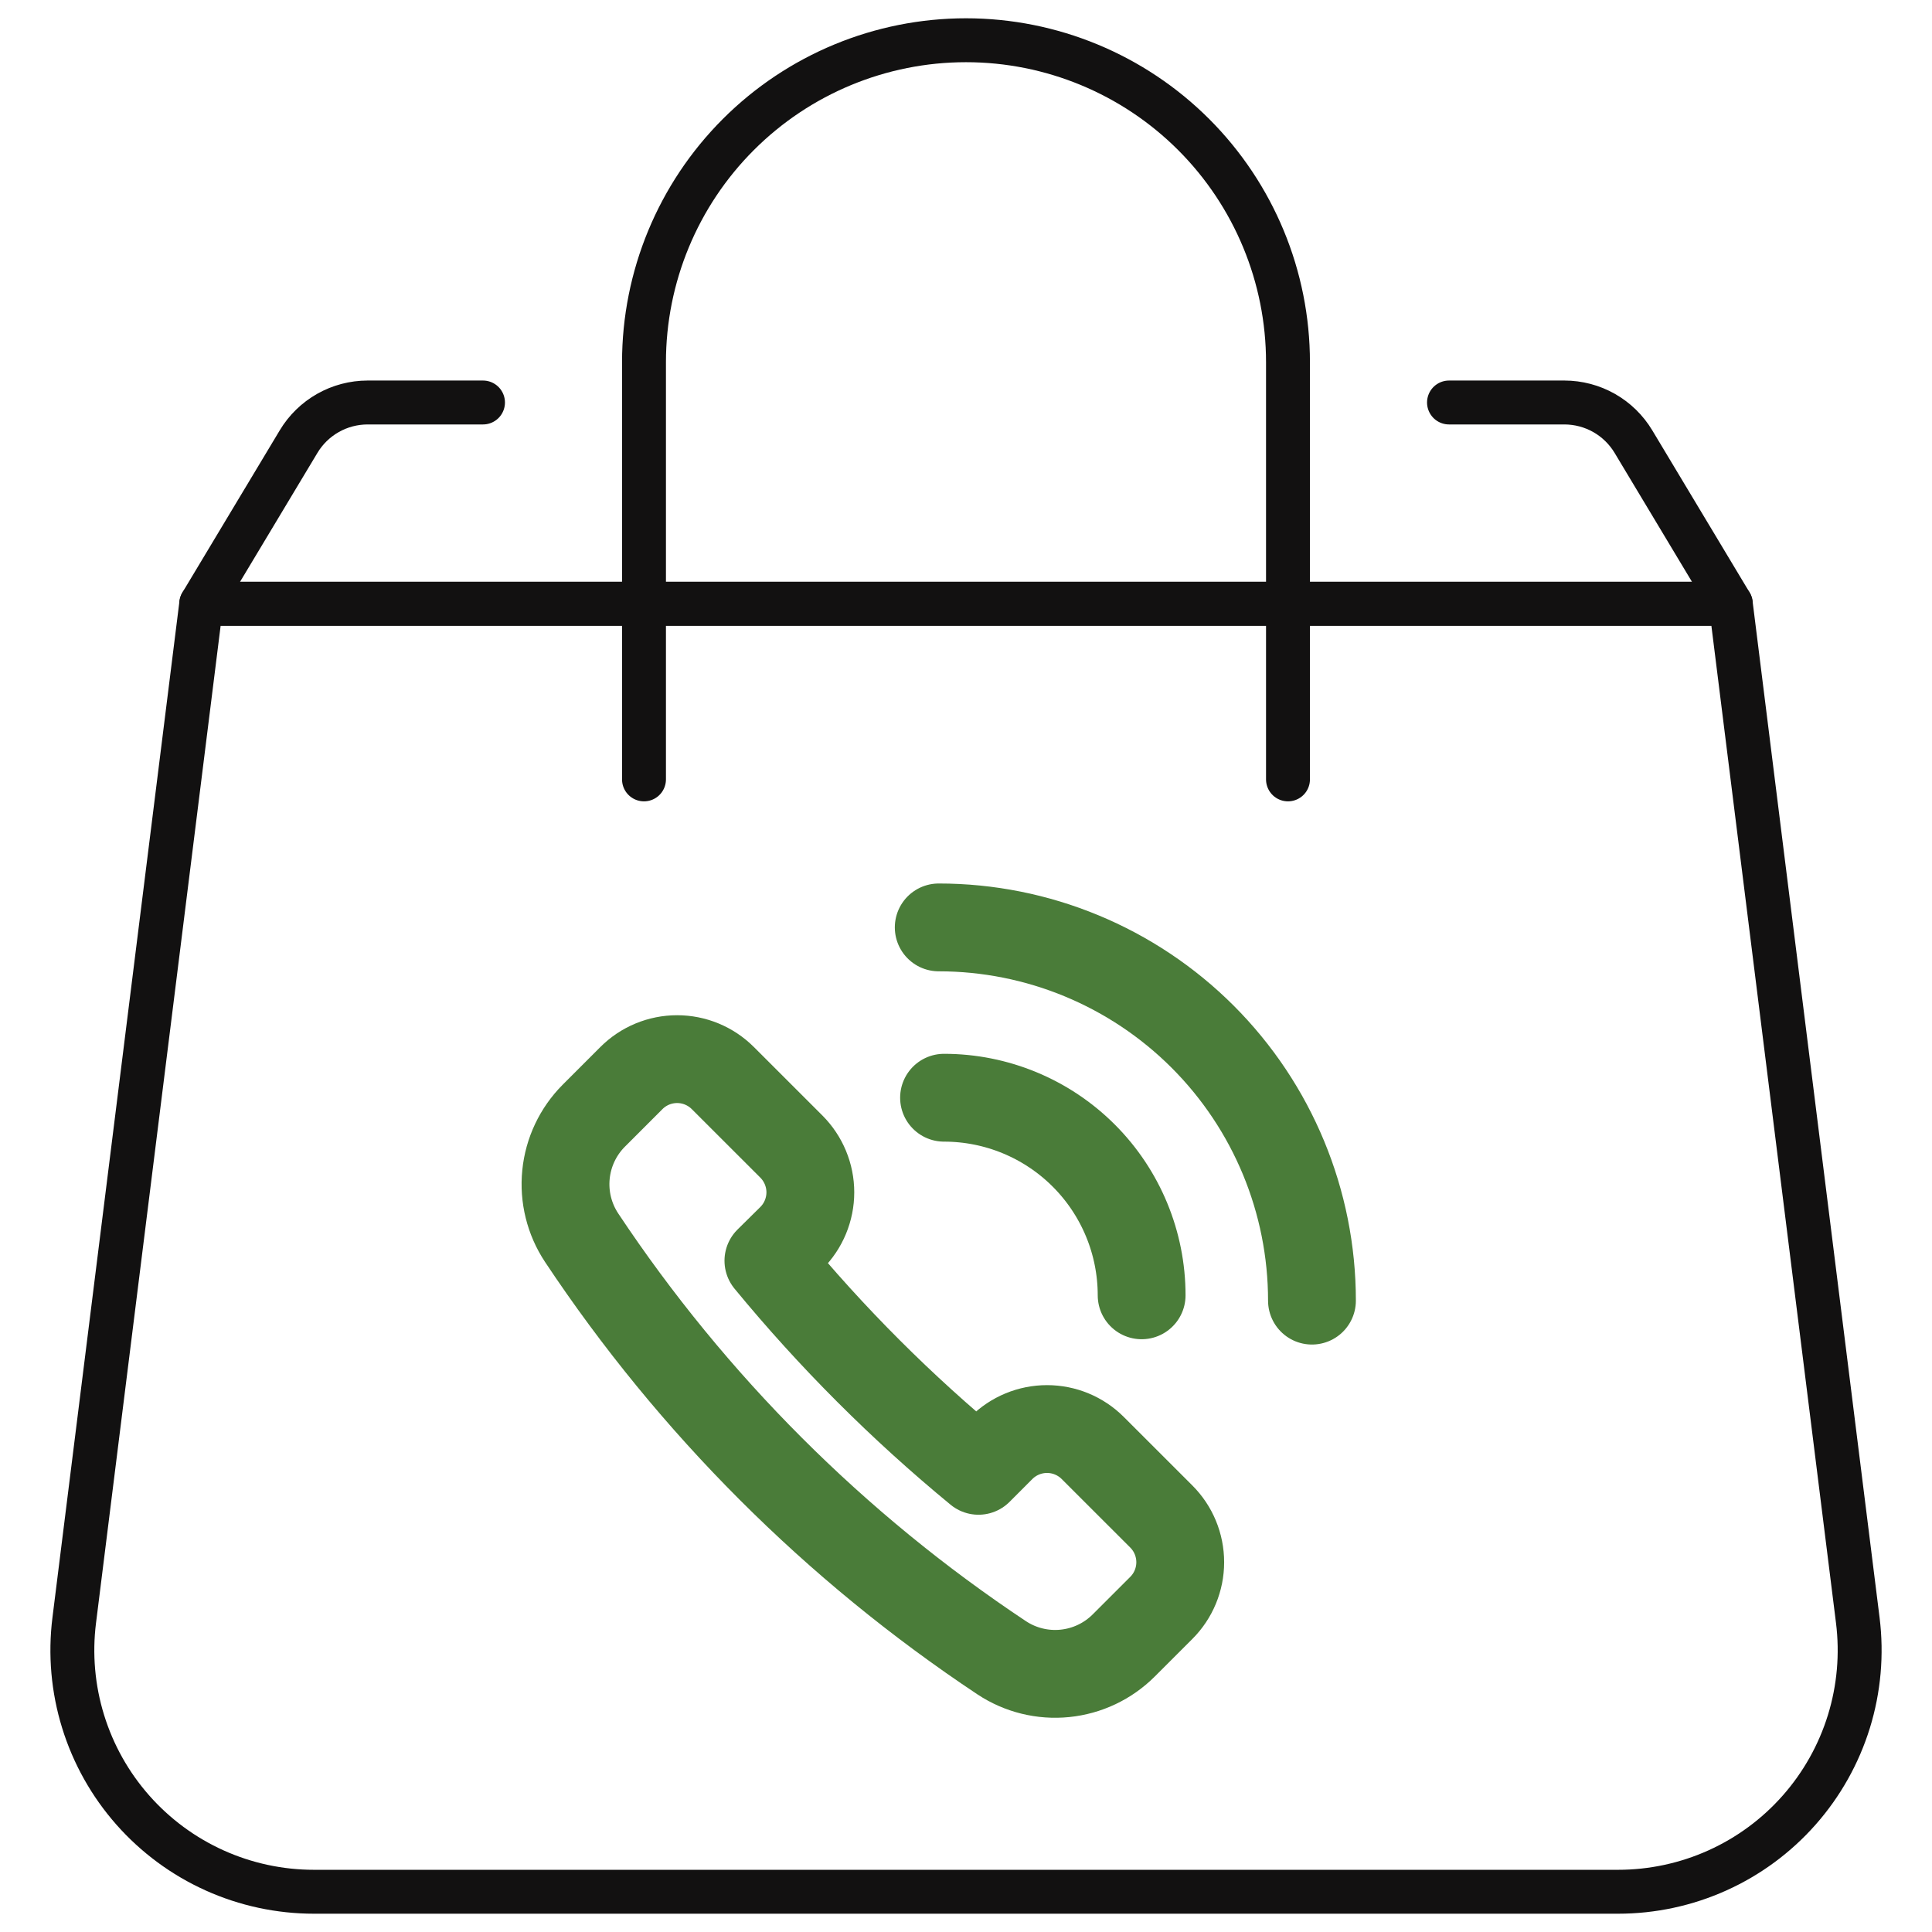
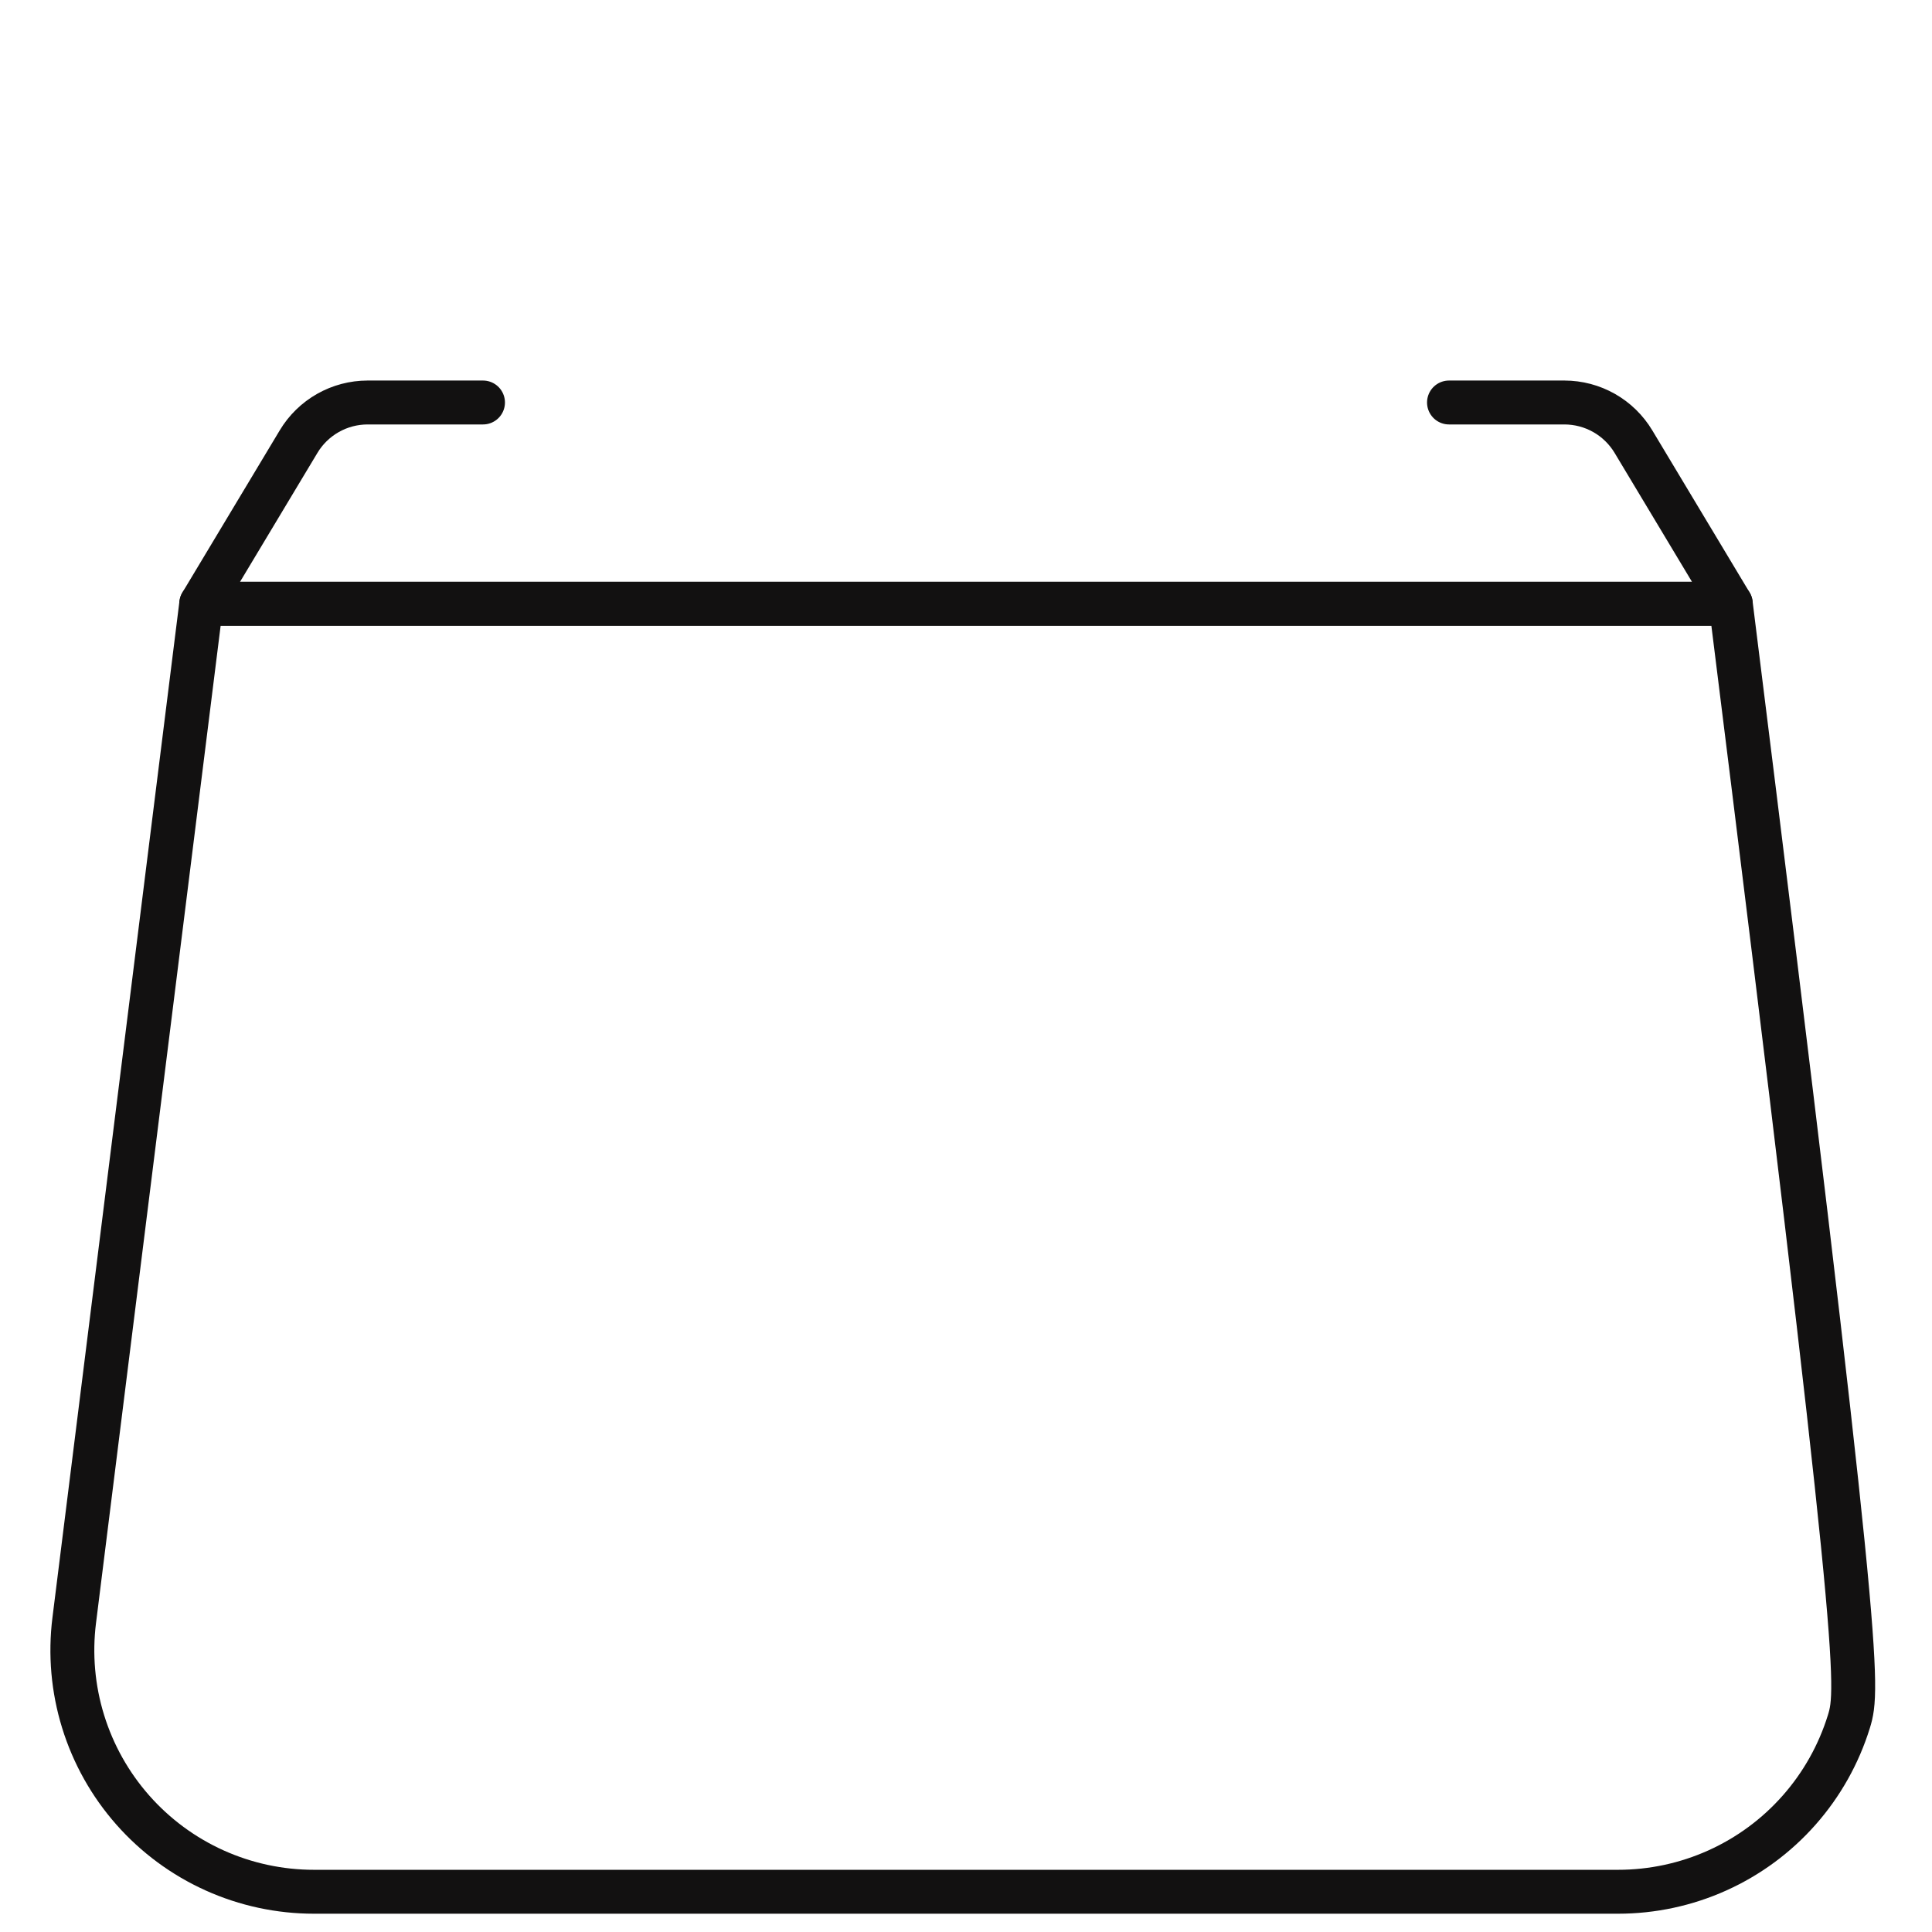
<svg xmlns="http://www.w3.org/2000/svg" width="88" height="88" viewBox="0 0 88 88" fill="none">
-   <path d="M73.7 86.167H14.3C12.74 86.167 11.198 85.836 9.775 85.195C8.353 84.554 7.084 83.618 6.051 82.448C5.018 81.279 4.246 79.903 3.786 78.413C3.325 76.922 3.187 75.351 3.381 73.803L9.167 27.5H78.834L84.62 73.803C84.813 75.351 84.675 76.922 84.215 78.413C83.754 79.903 82.982 81.279 81.949 82.448C80.917 83.618 79.647 84.554 78.225 85.195C76.802 85.836 75.26 86.167 73.7 86.167Z" stroke="#121111" stroke-width="2" stroke-linecap="round" stroke-linejoin="round" />
+   <path d="M73.7 86.167H14.3C12.74 86.167 11.198 85.836 9.775 85.195C8.353 84.554 7.084 83.618 6.051 82.448C5.018 81.279 4.246 79.903 3.786 78.413C3.325 76.922 3.187 75.351 3.381 73.803L9.167 27.5H78.834C84.813 75.351 84.675 76.922 84.215 78.413C83.754 79.903 82.982 81.279 81.949 82.448C80.917 83.618 79.647 84.554 78.225 85.195C76.802 85.836 75.26 86.167 73.7 86.167Z" stroke="#121111" stroke-width="2" stroke-linecap="round" stroke-linejoin="round" />
  <path d="M22 18.333H16.742C16.109 18.334 15.487 18.498 14.937 18.81C14.386 19.123 13.925 19.572 13.6 20.115L9.167 27.5H78.834L74.401 20.115C74.075 19.572 73.615 19.123 73.064 18.81C72.513 18.498 71.891 18.334 71.258 18.333H66" stroke="#121111" stroke-width="2" stroke-linecap="round" stroke-linejoin="round" />
-   <path d="M29.333 35.5V16.5C29.333 12.61 30.878 8.88 33.629 6.129C36.379 3.378 40.11 1.833 44 1.833C47.889 1.833 51.62 3.378 54.371 6.129C57.121 8.88 58.666 12.61 58.666 16.5V35.5" stroke="#121111" stroke-width="2" stroke-linecap="round" stroke-linejoin="round" />
-   <path d="M36.047 56.391C36.32 56.118 36.537 55.793 36.685 55.436C36.833 55.078 36.91 54.696 36.91 54.309C36.91 53.922 36.833 53.539 36.685 53.182C36.537 52.825 36.32 52.5 36.047 52.226L32.923 49.104C32.371 48.552 31.622 48.242 30.842 48.242C30.061 48.242 29.312 48.552 28.76 49.104L27.047 50.818C26.329 51.538 25.881 52.484 25.78 53.496C25.678 54.508 25.929 55.524 26.49 56.372C31.532 63.961 38.038 70.468 45.627 75.51C46.475 76.071 47.491 76.322 48.503 76.22C49.515 76.118 50.461 75.67 51.181 74.952L52.896 73.238C53.448 72.686 53.758 71.938 53.758 71.157C53.758 70.376 53.448 69.627 52.896 69.075L49.772 65.953C49.22 65.401 48.471 65.091 47.691 65.091C46.91 65.091 46.161 65.401 45.609 65.953L44.569 66.994C41.077 64.121 37.872 60.917 35 57.425L36.047 56.391Z" stroke="#4A7C39" stroke-width="4" stroke-linecap="round" stroke-linejoin="round" />
-   <path d="M42.758 42.242C47.267 42.242 51.59 44.033 54.779 47.221C57.967 50.409 59.758 54.733 59.758 59.242" stroke="#4A7C39" stroke-width="4" stroke-linecap="round" stroke-linejoin="round" />
-   <path d="M43 50C45.387 50 47.676 50.948 49.364 52.636C51.052 54.324 52 56.613 52 59" stroke="#4A7C39" stroke-width="4" stroke-linecap="round" stroke-linejoin="round" />
</svg>